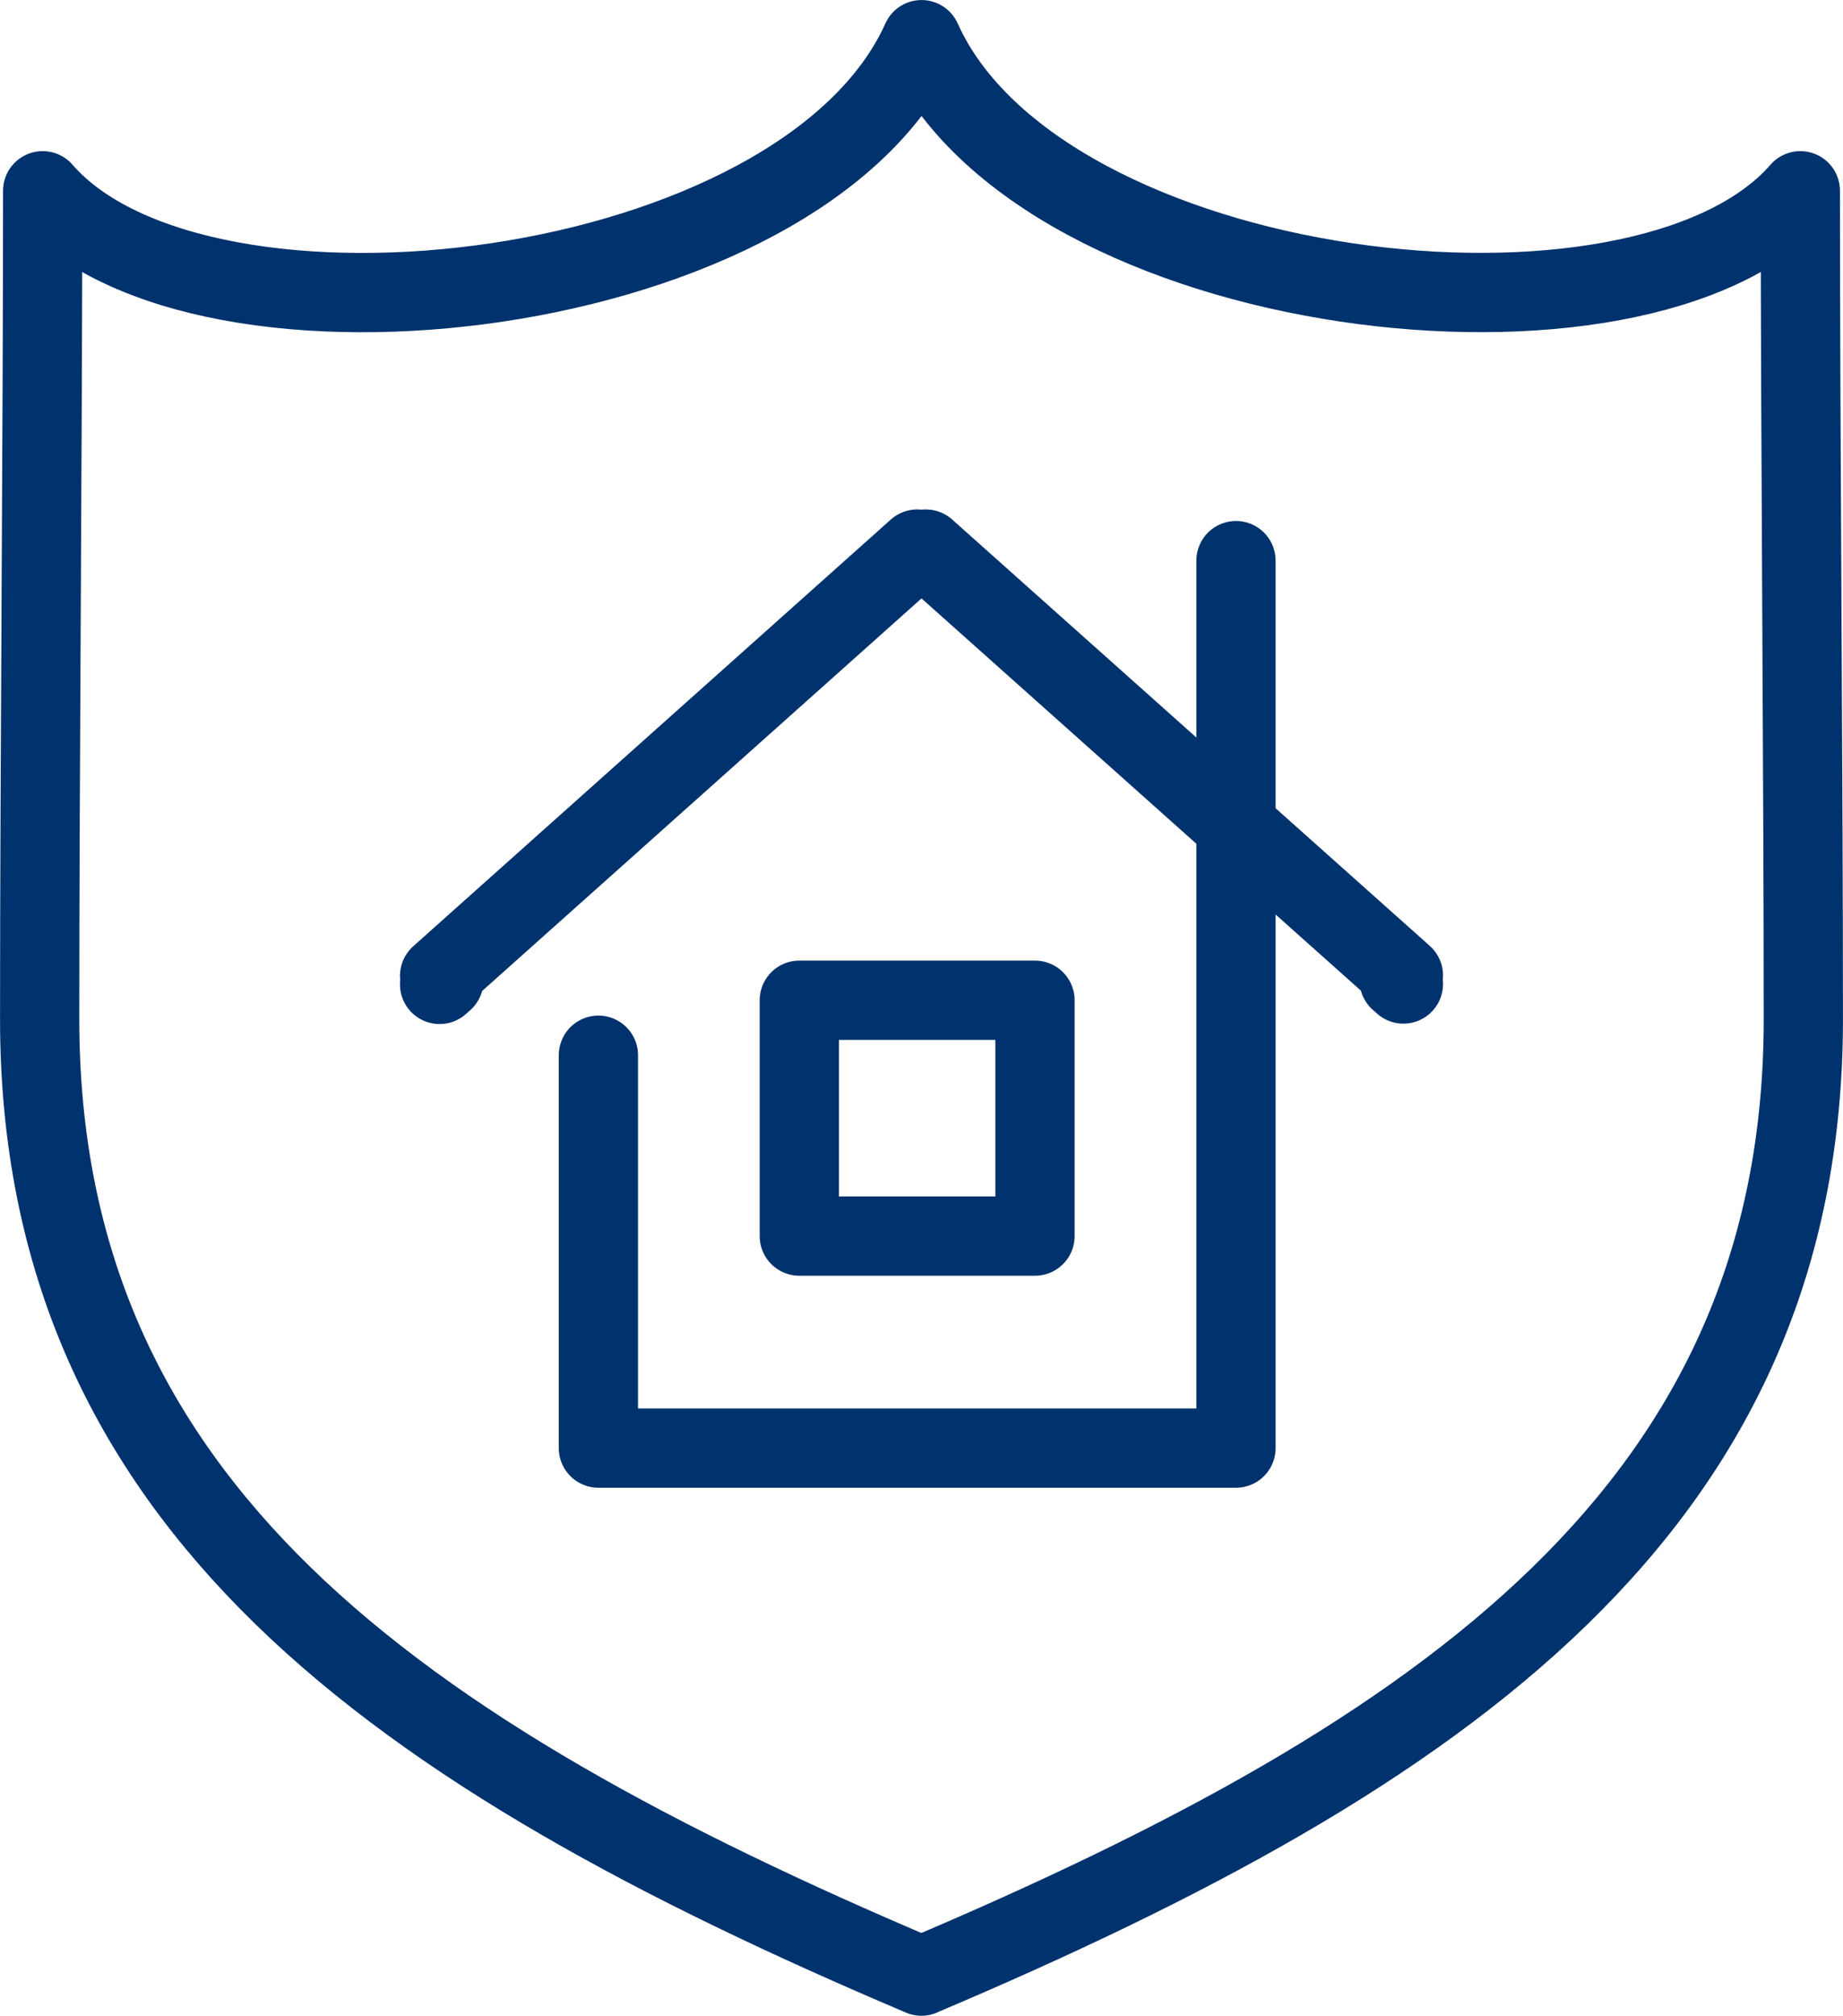
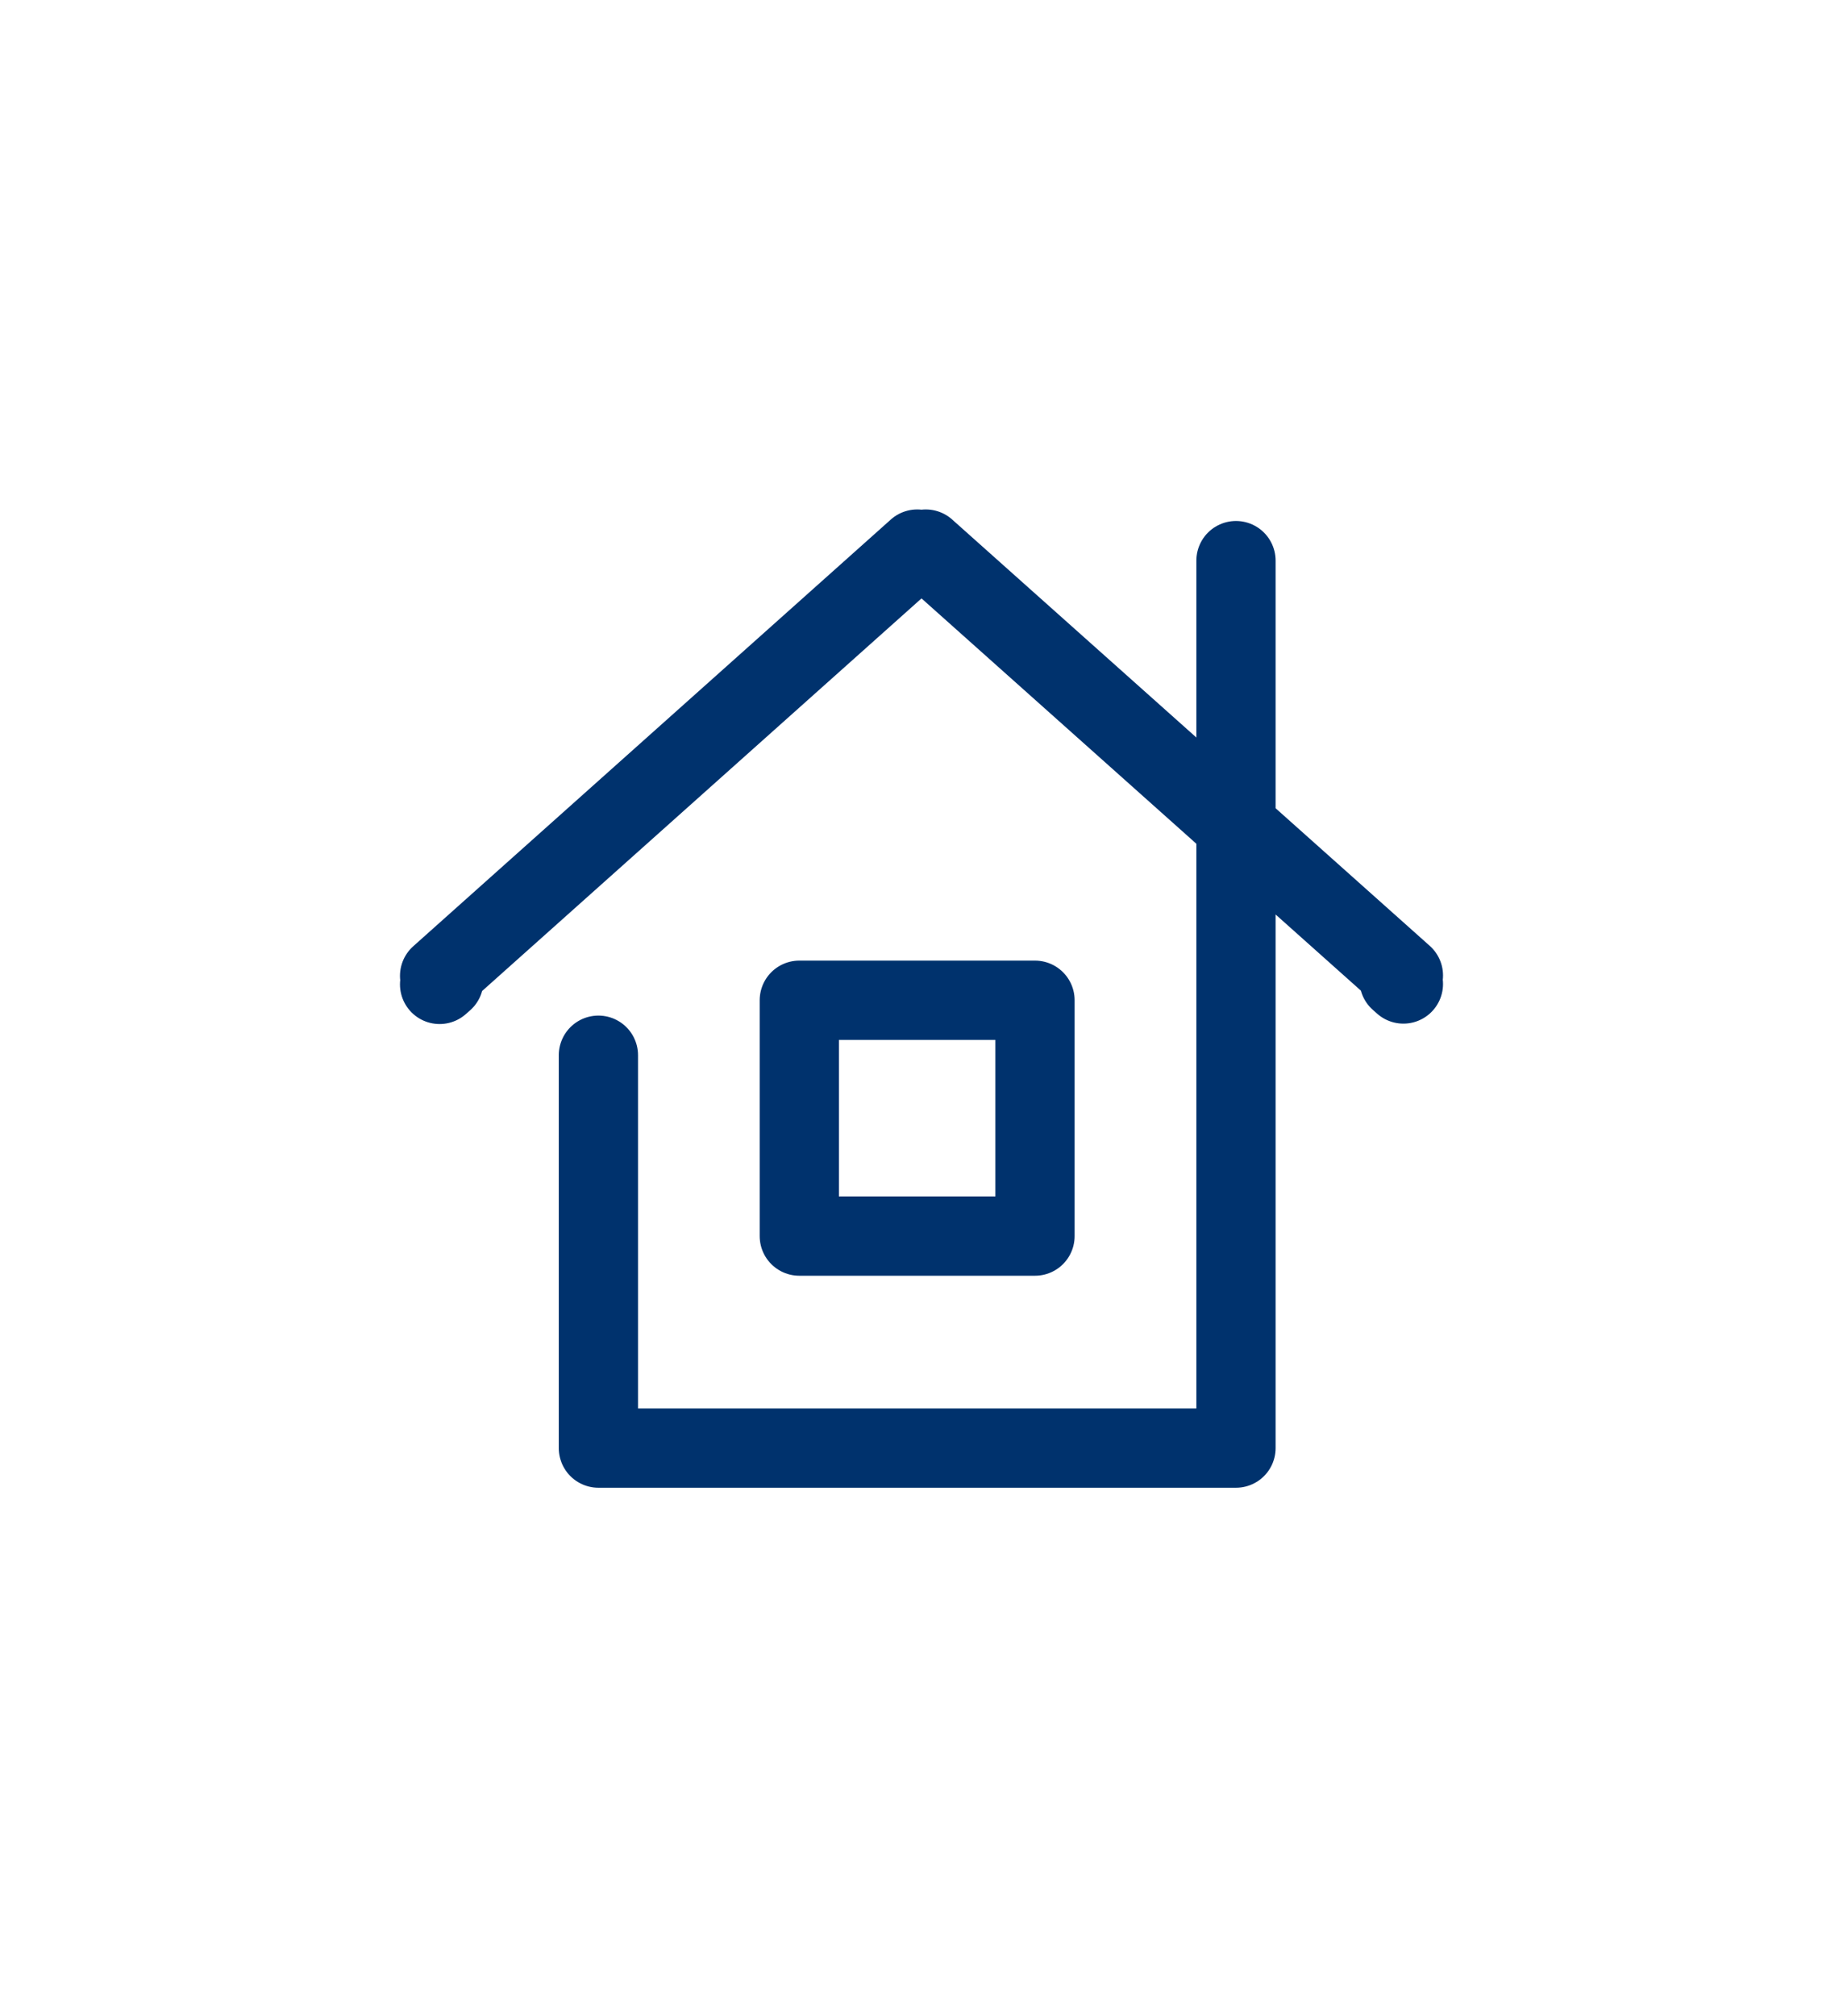
<svg xmlns="http://www.w3.org/2000/svg" viewBox="0 0 226.77 247.86">
  <defs>
    <style>.cls-1{fill:none;stroke:#00326d;stroke-linecap:round;stroke-linejoin:round;stroke-width:9.75px;}</style>
  </defs>
  <title>Ресурс 8</title>
  <g id="Слой_2" data-name="Слой 2">
    <g id="Слой_5" data-name="Слой 5">
      <path class="cls-1" d="M152.08,68.94V178.07H73.63V129.76M127.35,123h-29v29h29V123Zm45.33-2-.53-.47.53-.58L113.91,67.52l-.53.47-.52-.47L54.09,120l.53.58-.53.47" />
-       <path class="cls-1" d="M113.38,243C48.61,215.54,4.88,185,4.88,125.31c0-30.61.37-71.21.37-101.85C24.73,45.9,98.83,37.26,113.39,4.88c14.55,32.38,88.65,41,108.13,18.58,0,30.64.37,71.24.37,101.85,0,59.72-43.73,90.23-108.51,117.68Z" />
    </g>
  </g>
</svg>